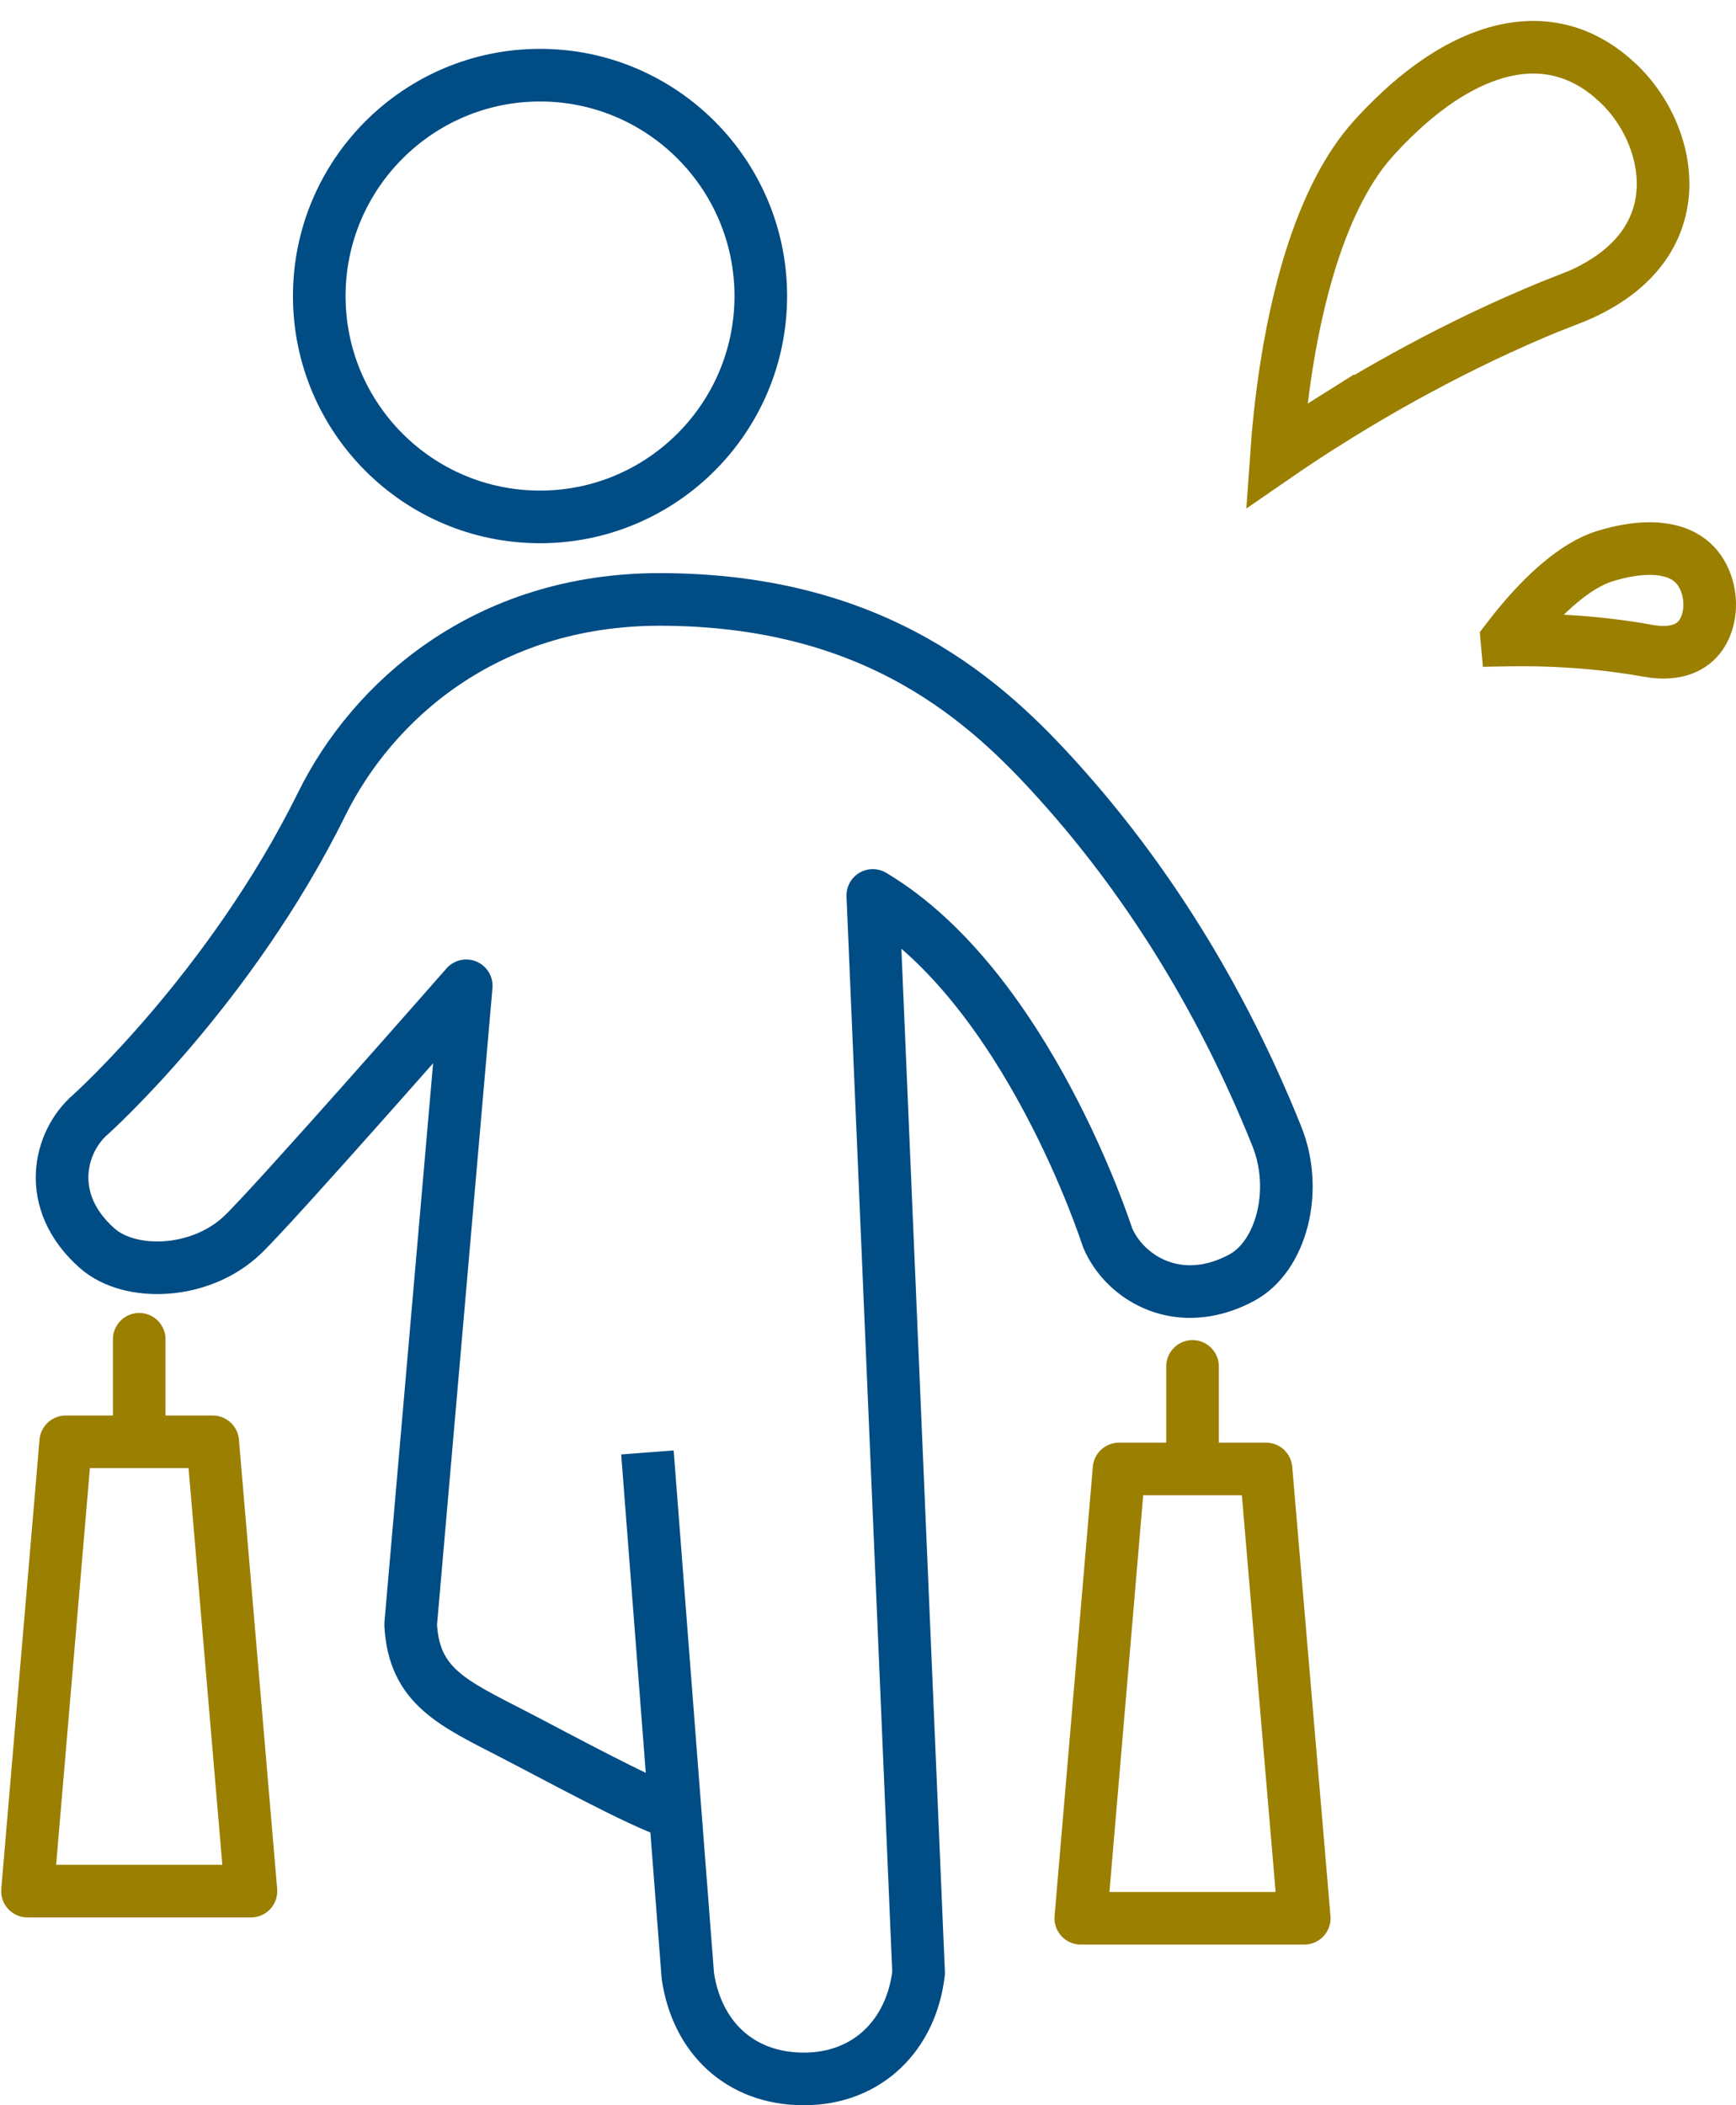
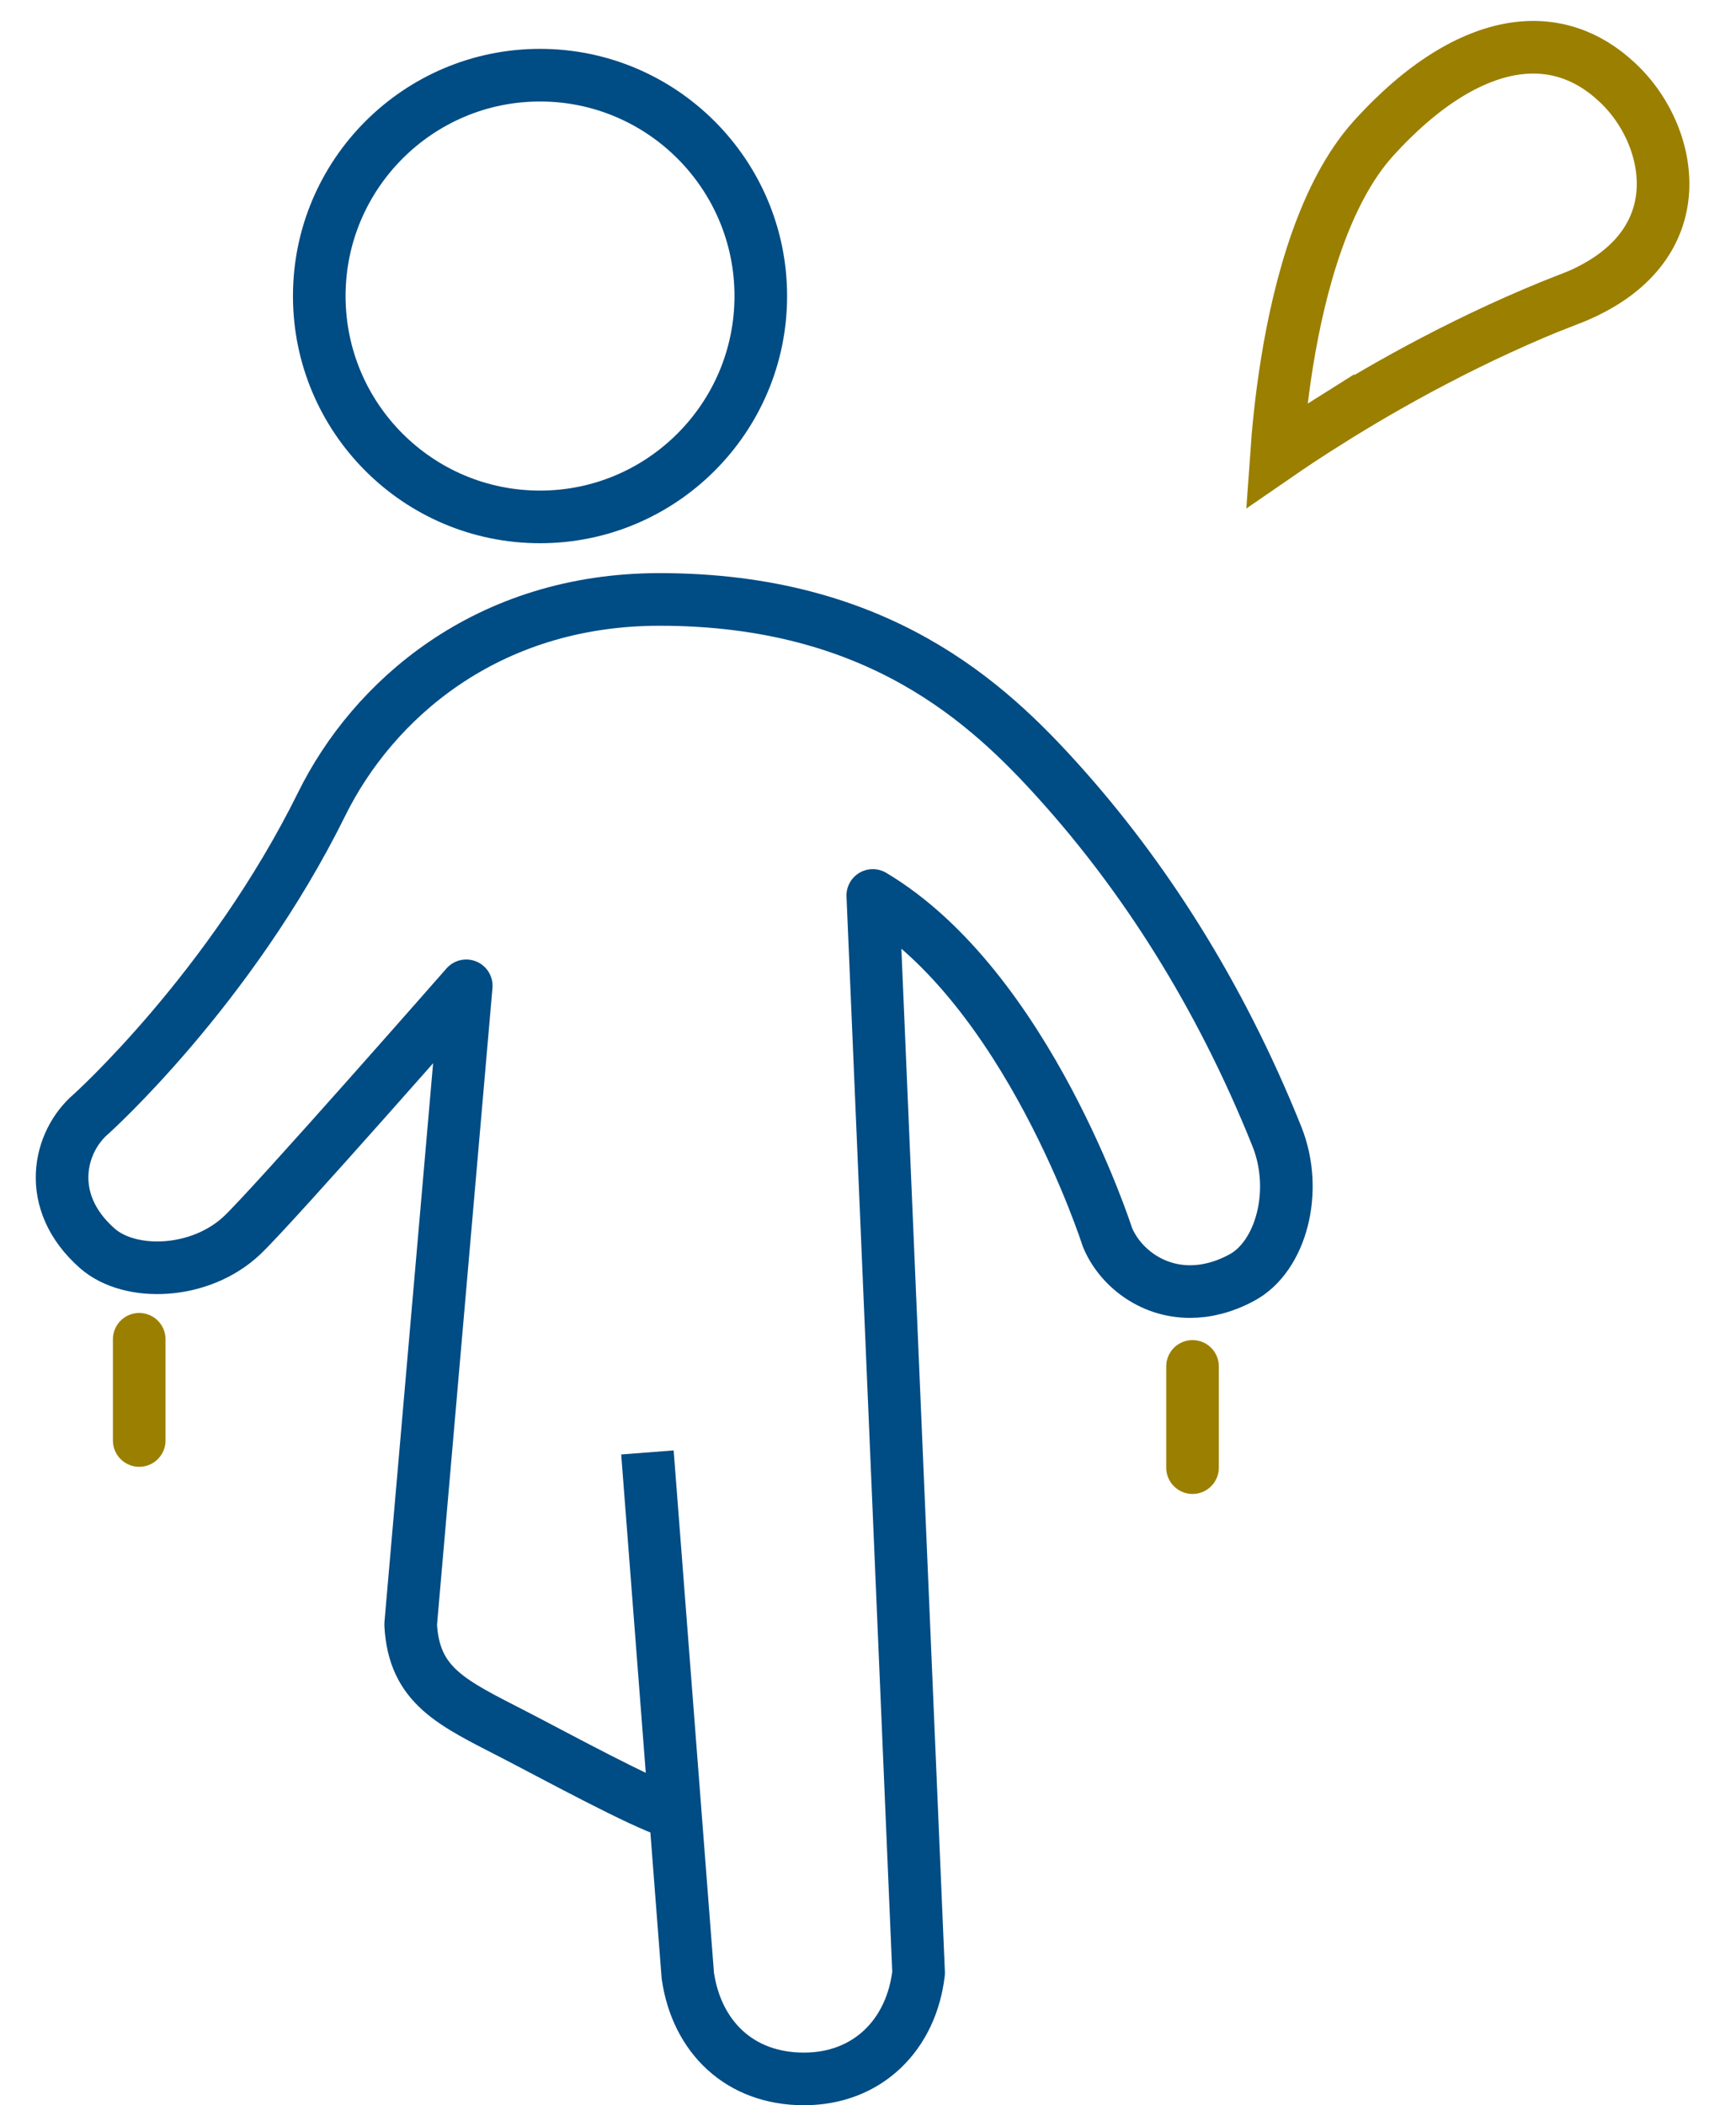
<svg xmlns="http://www.w3.org/2000/svg" fill="none" height="80" viewBox="0 0 66 80" width="66">
  <g stroke-width="2">
    <path d="m50.487 16.032c-.761.478-1.42.917-1.961 1.29.067-.956.185-2.174.396-3.493.494-3.094 1.463-6.518 3.267-8.538 1.927-2.137 3.745-3.162 5.289-3.425 1.507-.256 2.868.193 4.007 1.264l.003.002c1.163 1.086 1.868 2.726 1.72 4.266-.14 1.456-1.062 3.002-3.534 3.969l-.006-.009c-3.699 1.446-6.904 3.243-9.181 4.675z" stroke="#9b7f00" />
-     <path d="m57.29 24.321c.136-.178.282-.364.436-.551.98-1.189 2.169-2.293 3.287-2.636 1.285-.393 2.191-.338 2.777-.102.555.223.931.648 1.116 1.278.19.649.086 1.37-.256 1.844-.291.403-.861.774-1.995.579l0-.003c-1.982-.357-3.838-.428-5.194-.411-.058.001-.115.002-.171.003z" stroke="#9b7f00" />
    <g stroke-linejoin="round">
-       <path d="m20.531 19.643c4.629 0 8.393-3.763 8.393-8.393 0-4.629-3.763-8.393-8.393-8.393-4.629 0-8.393 3.763-8.393 8.393 0 4.629 3.753 8.393 8.393 8.393z" stroke="#004c84" />
+       <path d="m20.531 19.643c4.629 0 8.393-3.763 8.393-8.393 0-4.629-3.763-8.393-8.393-8.393-4.629 0-8.393 3.763-8.393 8.393 0 4.629 3.753 8.393 8.393 8.393" stroke="#004c84" />
      <path d="m24.614 55.194 1.536 19.889c.34 2.32 1.969 3.918 4.413 3.918 2.444 0 4.093-1.701 4.361-4.031l-1.742-40.942c5.887 3.506 8.918 12.981 8.918 12.981.443 1.083 1.619 2.072 3.145 2.072.608 0 1.268-.155 1.959-.526 1.495-.794 2.175-3.289 1.34-5.372-2.206-5.495-5.104-9.939-8.279-13.465-2.691-2.99-6.898-6.939-15.187-6.939-6.619 0-10.919 3.866-12.847 7.774-3.475 7.032-8.774 11.785-8.774 11.785-1.217 1.041-1.784 3.32.247 5.104 1.248 1.093 3.918 1 5.506-.505 1.206-1.145 8.516-9.475 8.516-9.475l-2.114 24.27c.124 2.351 1.588 2.98 3.949 4.196 1.598.825 4.794 2.567 5.939 2.928" stroke="#004c84" />
      <path d="m5.293 54.74v-3.846" stroke="#9b7f00" stroke-linecap="round" />
-       <path d="m9.541 71.865h-8.496l1.454-17.074h5.588z" stroke="#9b7f00" />
      <path d="m45.338 55.771v-3.846" stroke="#9b7f00" stroke-linecap="round" />
-       <path d="m49.586 72.896h-8.496l1.454-17.074h5.588z" stroke="#9b7f00" />
    </g>
  </g>
</svg>